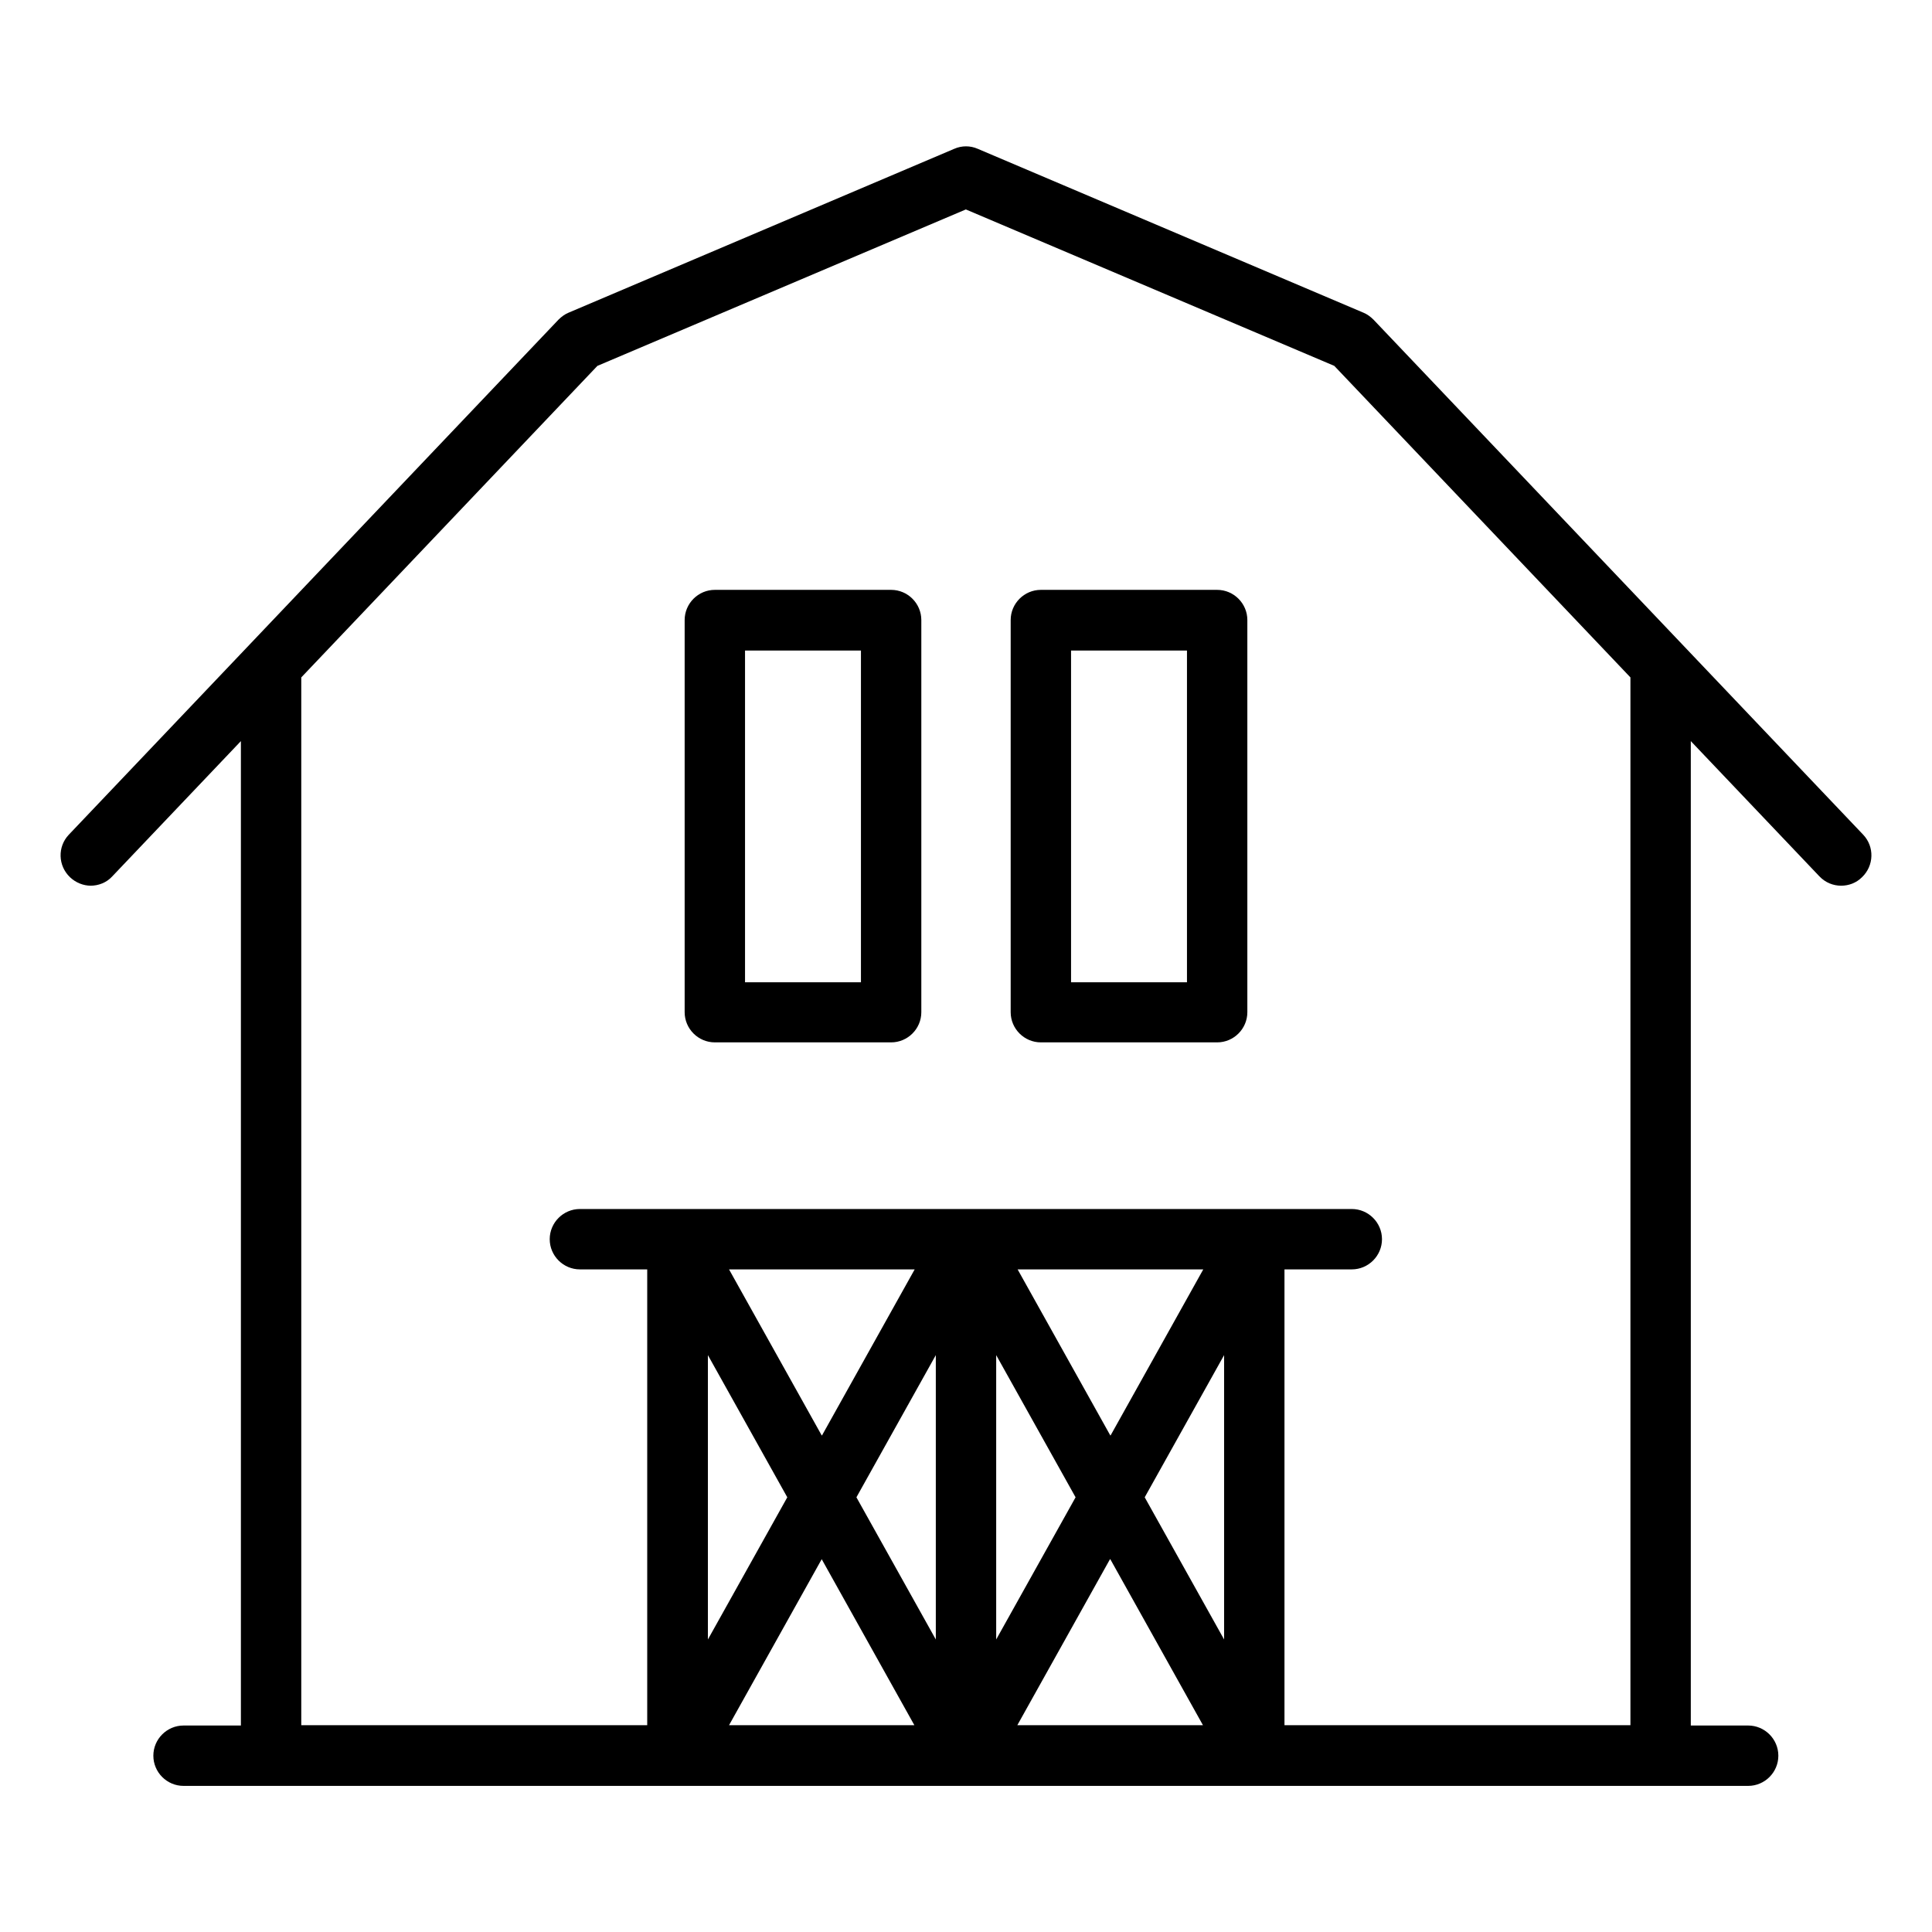
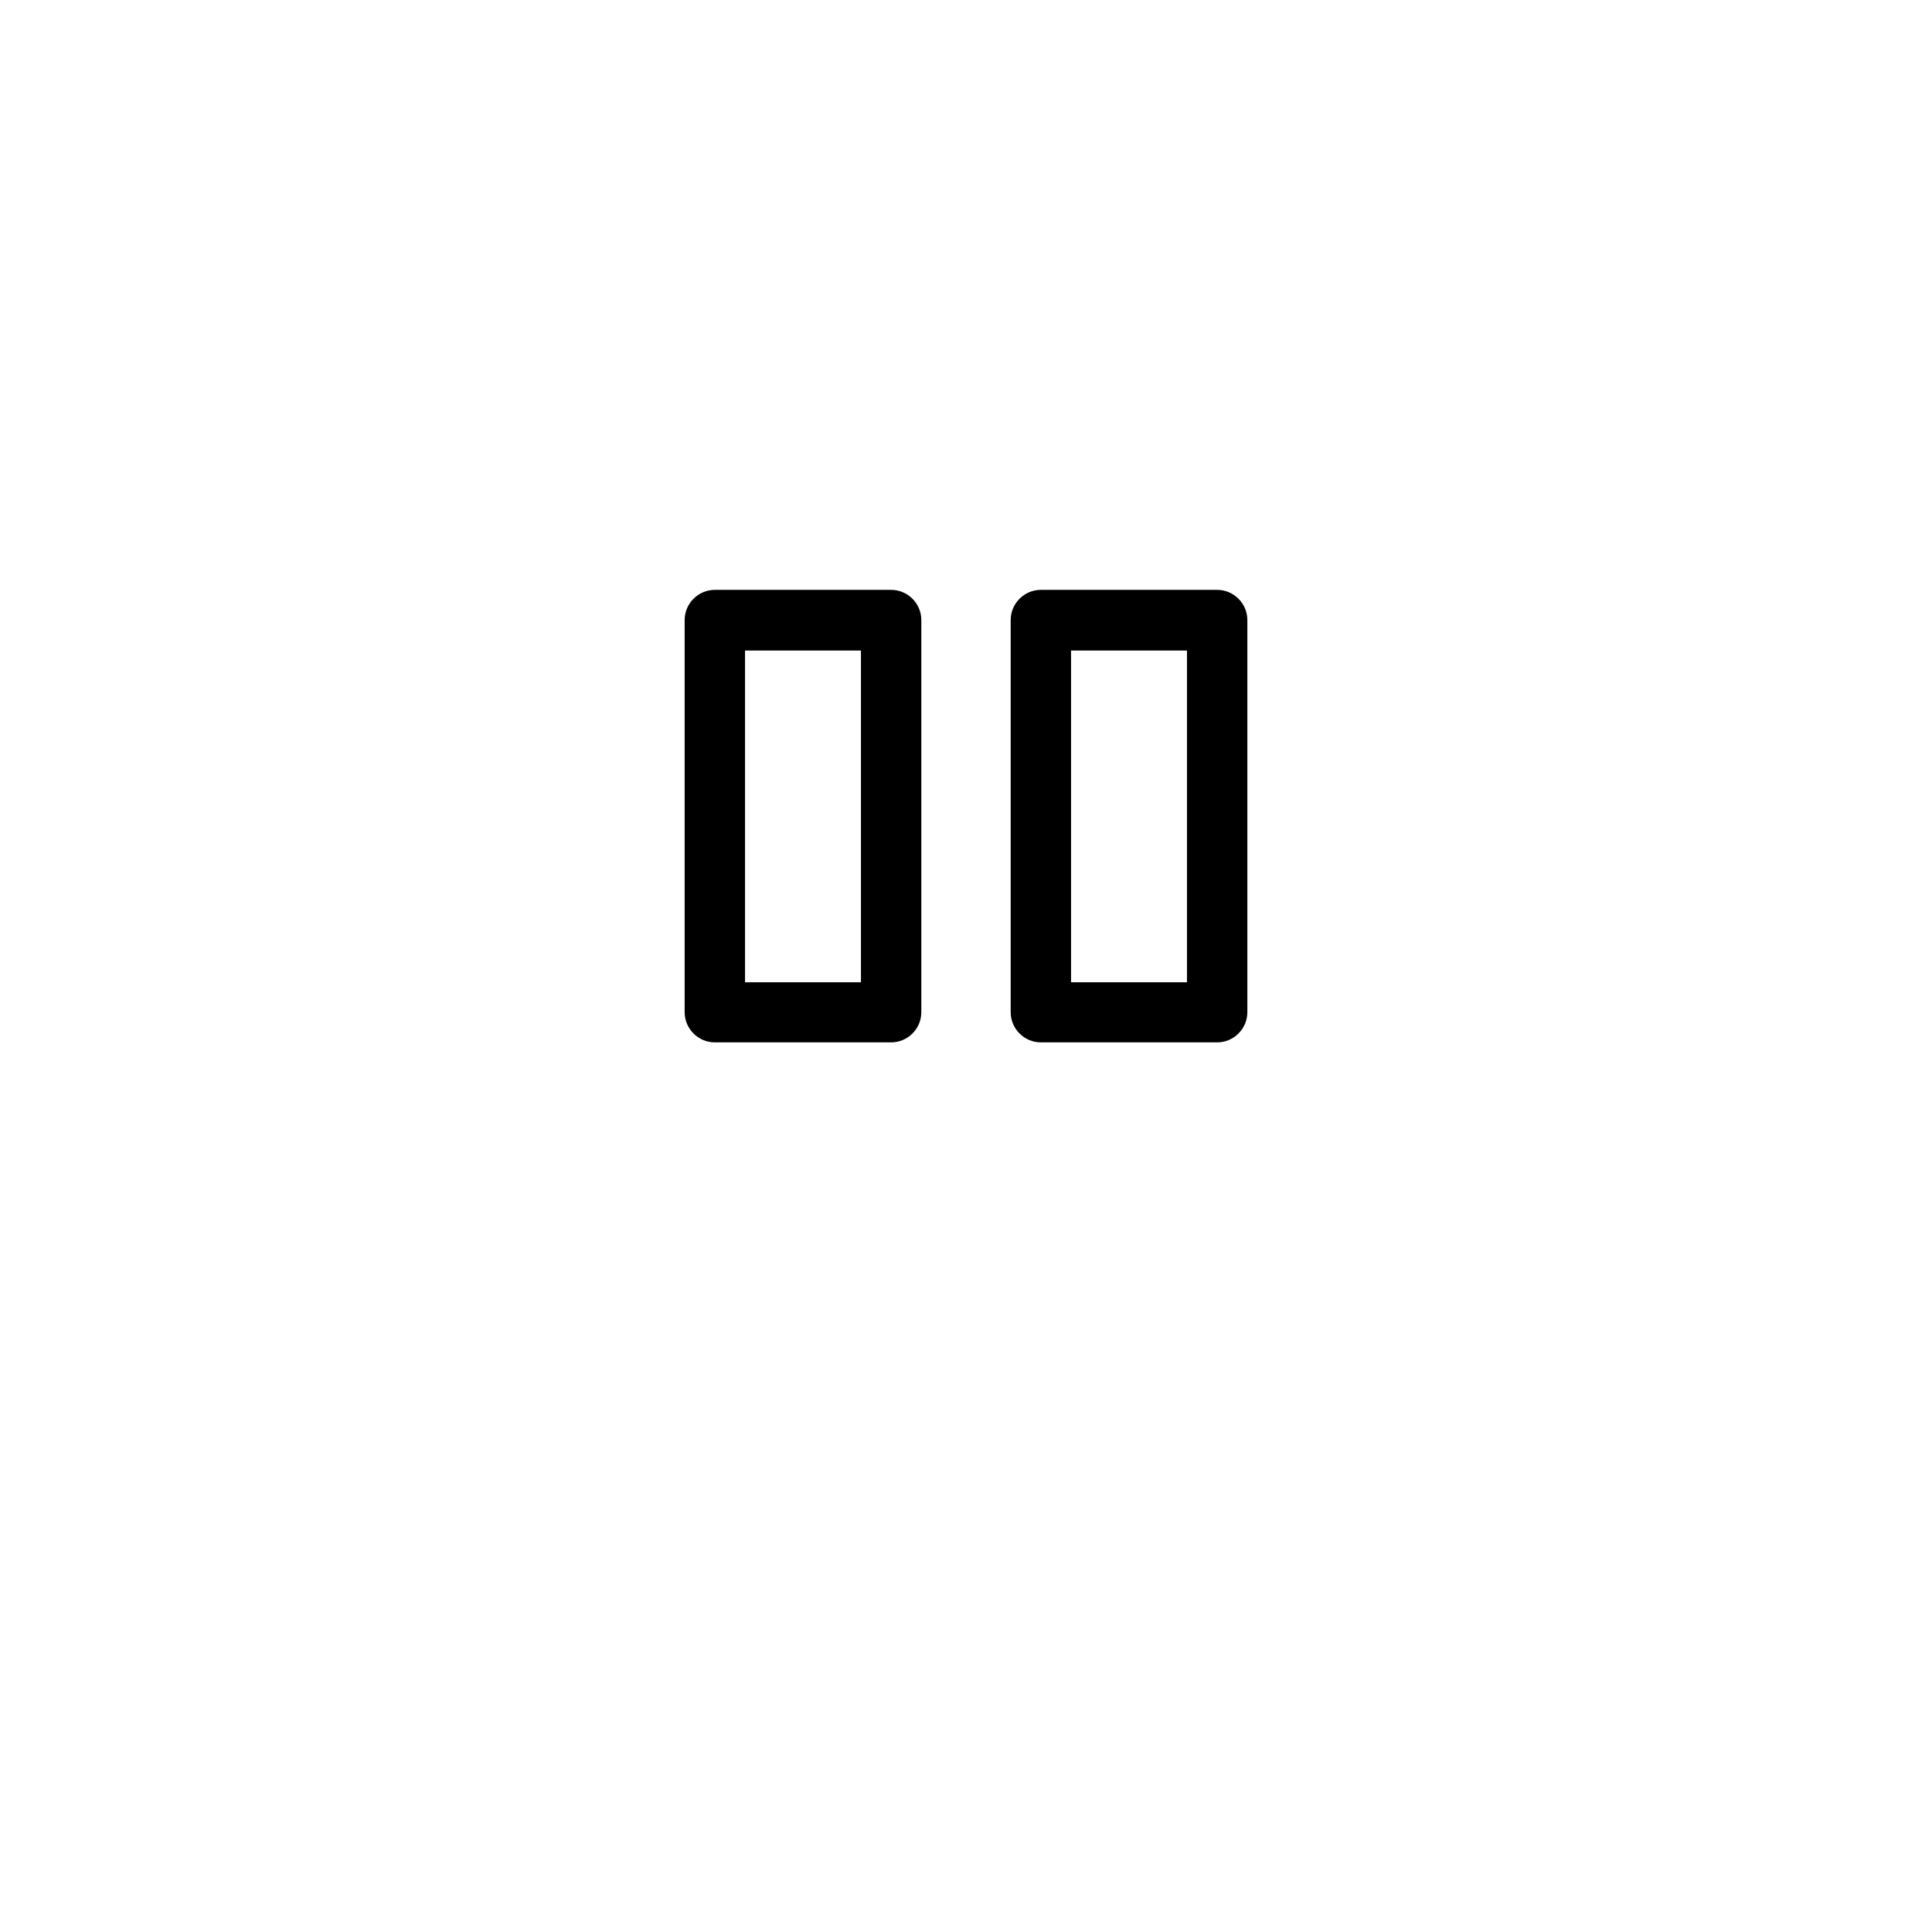
<svg xmlns="http://www.w3.org/2000/svg" id="Layer_2" data-name="Layer 2" width="64" height="64" viewBox="0 0 64 64">
-   <path d="M3,29.34c.26,0,.53-.1.72-.31l4.26-4.48v32.61h-1.9c-.55,0-1,.45-1,1s.45,1,1,1h51.83c.55,0,1-.45,1-1s-.45-1-1-1h-1.9V24.55l4.26,4.48c.2.21.46.31.72.31.25,0,.5-.09.69-.28.4-.38.42-1.01.04-1.41l-5.99-6.3s0,0,0,0l-10.23-10.76c-.1-.1-.21-.18-.33-.23,0,0,0,0,0,0l-12.78-5.43c-.25-.11-.53-.11-.78,0l-12.78,5.43s0,0,0,0c-.12.05-.23.13-.33.23l-10.23,10.76s0,0,0,0l-5.99,6.3c-.38.4-.36,1.03.04,1.41.19.18.44.28.69.28ZM33,44.89l2.63,4.71-2.63,4.71v-9.42ZM31,54.31l-2.63-4.71,2.63-4.71v9.42ZM30.3,57.15h-6.15l3.07-5.5,3.07,5.5ZM36.78,51.65l3.07,5.5h-6.15l3.07-5.5ZM37.92,49.6l2.63-4.71v9.42l-2.63-4.71ZM36.78,47.55l-3.07-5.5h6.15l-3.07,5.5ZM27.22,47.55l-3.07-5.5h6.15l-3.07,5.5ZM26.08,49.6l-2.63,4.71v-9.42l2.63,4.71ZM32,6.94l12.2,5.18,9.81,10.32v34.71h-11.46v-15.1h2.23c.55,0,1-.45,1-1s-.45-1-1-1h-25.57c-.55,0-1,.45-1,1s.45,1,1,1h2.23v15.1h-11.46V22.44l9.81-10.32,12.2-5.18Z" />
  <path d="M23.68,34.53h5.84c.55,0,1-.45,1-1v-12.99c0-.55-.45-1-1-1h-5.84c-.55,0-1,.45-1,1v12.99c0,.55.45,1,1,1ZM24.68,21.55h3.84v10.99h-3.84v-10.99Z" />
  <path d="M34.48,34.53h5.84c.55,0,1-.45,1-1v-12.99c0-.55-.45-1-1-1h-5.84c-.55,0-1,.45-1,1v12.99c0,.55.45,1,1,1ZM35.48,21.55h3.84v10.99h-3.84v-10.99Z" />
</svg>